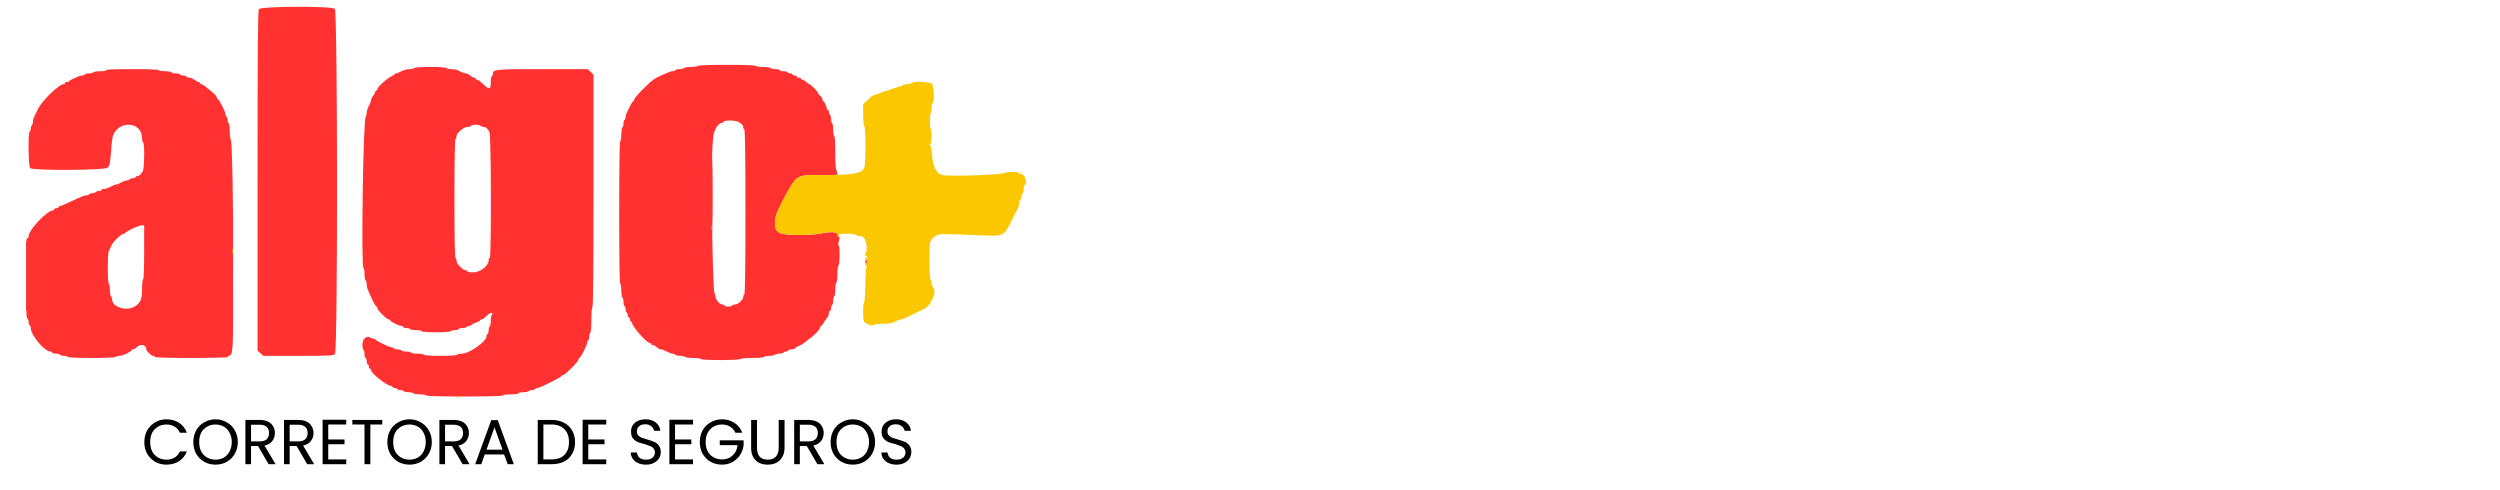
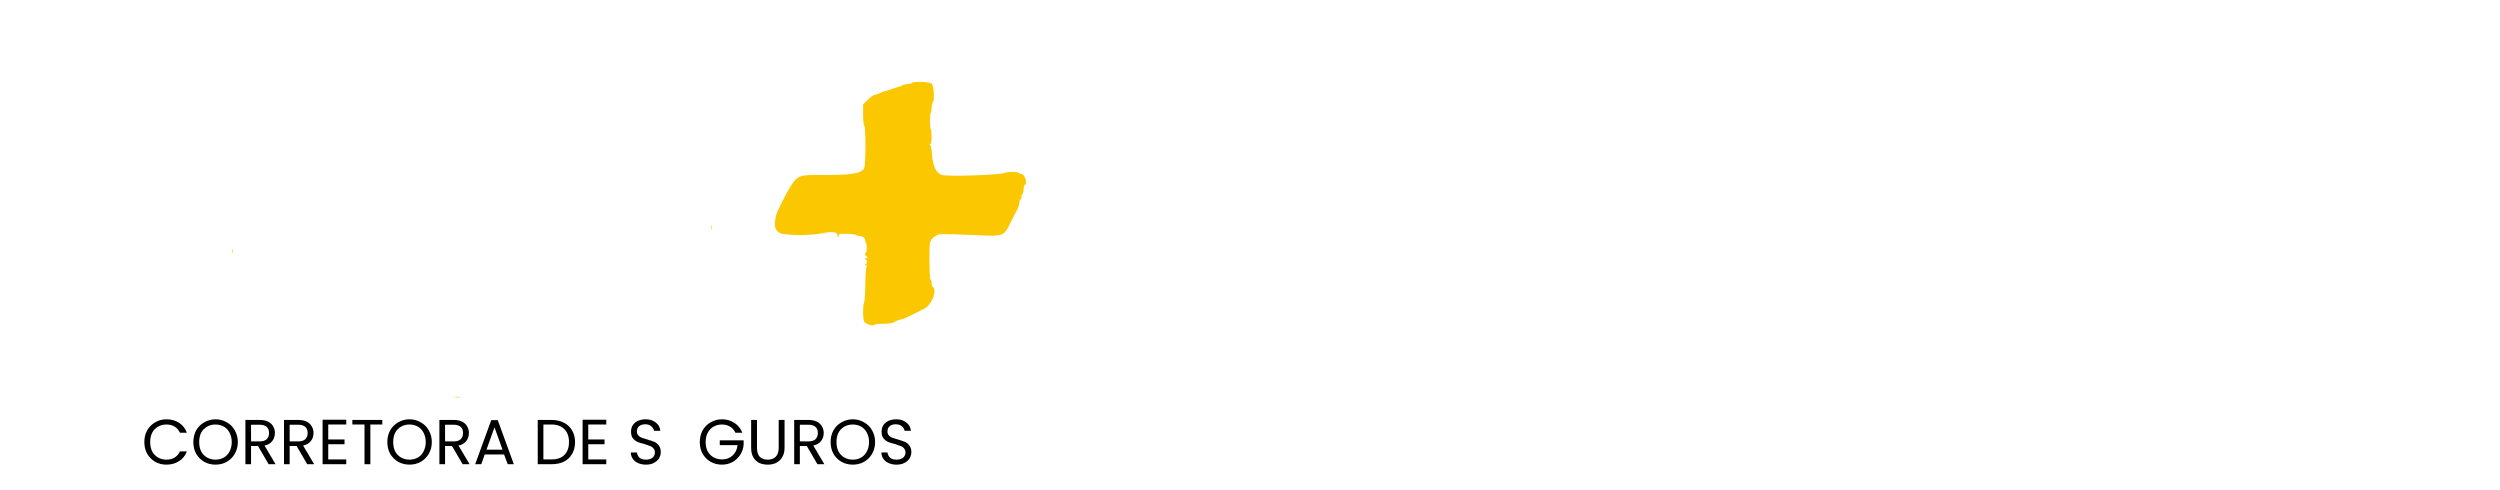
<svg xmlns="http://www.w3.org/2000/svg" width="240" zoomAndPan="magnify" viewBox="0 0 180 35.25" height="47" preserveAspectRatio="xMidYMid meet">
  <defs>
    <g />
    <clipPath id="0b14b42b92">
-       <path d="M 1.875 0 L 63 0 L 63 29 L 1.875 29 Z M 1.875 0 " clip-rule="nonzero" />
-     </clipPath>
+       </clipPath>
    <clipPath id="da00d8fc79">
      <path d="M 9 28 L 67 28 L 67 34.516 L 9 34.516 Z M 9 28 " clip-rule="nonzero" />
    </clipPath>
    <clipPath id="91f6aa2454">
      <rect x="0" width="58" y="0" height="7" />
    </clipPath>
  </defs>
  <g clip-path="url(#0b14b42b92)">
    <path fill="#ff3131" d="M 18.641 0.66 C 18.566 0.781 18.543 3.441 18.543 13.035 L 18.543 25.254 L 18.758 25.438 L 18.969 25.621 L 21.48 25.621 C 23.812 25.621 24 25.609 24.117 25.48 C 24.324 25.25 24.312 0.824 24.105 0.637 C 23.867 0.422 18.777 0.445 18.641 0.66 M 50.242 4.746 C 50.215 4.785 49.992 4.82 49.742 4.82 C 49.492 4.82 49.266 4.855 49.242 4.898 C 49.215 4.941 49.074 4.977 48.934 4.977 C 48.789 4.977 48.652 5.012 48.625 5.051 C 48.598 5.094 48.508 5.129 48.426 5.129 C 48.344 5.129 48.215 5.16 48.141 5.199 C 48.07 5.234 47.906 5.309 47.777 5.359 C 47.137 5.625 46.973 5.742 46.293 6.418 C 45.945 6.766 45.66 7.105 45.66 7.168 C 45.66 7.234 45.629 7.285 45.594 7.285 C 45.559 7.285 45.449 7.453 45.355 7.652 C 45.258 7.855 45.148 8.078 45.113 8.152 C 45.074 8.227 45.043 8.355 45.043 8.438 C 45.043 8.52 45.008 8.609 44.965 8.633 C 44.922 8.66 44.891 8.781 44.891 8.902 C 44.891 9.027 44.855 9.148 44.812 9.172 C 44.77 9.199 44.734 9.426 44.734 9.676 C 44.734 9.922 44.699 10.148 44.656 10.176 C 44.609 10.207 44.582 11.996 44.582 15.297 C 44.582 18.598 44.609 20.391 44.656 20.422 C 44.699 20.445 44.734 20.672 44.734 20.922 C 44.734 21.168 44.77 21.395 44.812 21.422 C 44.855 21.449 44.891 21.586 44.891 21.73 C 44.891 21.871 44.922 22.012 44.965 22.039 C 45.008 22.062 45.043 22.168 45.043 22.27 C 45.043 22.371 45.078 22.473 45.121 22.5 C 45.164 22.527 45.195 22.613 45.195 22.695 C 45.195 22.777 45.23 22.848 45.273 22.848 C 45.316 22.848 45.352 22.914 45.352 23 C 45.352 23.086 45.387 23.156 45.43 23.156 C 45.469 23.156 45.504 23.191 45.504 23.238 C 45.504 23.496 46.562 24.695 46.789 24.695 C 46.844 24.695 46.891 24.73 46.891 24.773 C 46.891 24.816 46.945 24.848 47.012 24.848 C 47.074 24.848 47.203 24.918 47.293 25.004 C 47.387 25.09 47.52 25.156 47.598 25.156 C 47.672 25.156 47.859 25.227 48.008 25.312 C 48.16 25.395 48.348 25.465 48.43 25.465 C 48.512 25.465 48.598 25.5 48.625 25.543 C 48.652 25.586 48.809 25.621 48.973 25.621 C 49.137 25.621 49.293 25.652 49.316 25.695 C 49.344 25.738 49.605 25.773 49.895 25.773 C 50.188 25.773 50.449 25.809 50.477 25.852 C 50.535 25.953 53.266 25.945 53.328 25.844 C 53.352 25.805 53.73 25.773 54.172 25.773 C 54.621 25.773 54.992 25.738 55.02 25.695 C 55.043 25.652 55.219 25.621 55.402 25.621 C 55.59 25.621 55.762 25.586 55.789 25.543 C 55.816 25.5 55.953 25.465 56.098 25.465 C 56.238 25.465 56.379 25.43 56.406 25.387 C 56.43 25.348 56.52 25.312 56.602 25.312 C 56.684 25.312 56.75 25.277 56.75 25.234 C 56.75 25.191 56.855 25.156 56.98 25.156 C 57.109 25.156 57.215 25.129 57.215 25.098 C 57.215 25.066 57.348 24.98 57.512 24.91 C 57.676 24.84 57.855 24.734 57.914 24.68 C 57.973 24.621 58.145 24.492 58.293 24.387 C 58.637 24.148 59.062 23.695 59.062 23.562 C 59.062 23.508 59.09 23.461 59.125 23.461 C 59.16 23.461 59.238 23.367 59.301 23.25 C 59.359 23.133 59.469 22.973 59.543 22.891 C 59.617 22.809 59.68 22.66 59.68 22.562 C 59.68 22.465 59.715 22.383 59.754 22.383 C 59.797 22.383 59.832 22.301 59.832 22.195 C 59.832 22.094 59.867 21.988 59.91 21.961 C 59.953 21.934 59.988 21.797 59.988 21.652 C 59.988 21.508 60.02 21.371 60.062 21.344 C 60.105 21.316 60.141 21.094 60.141 20.844 C 60.141 20.594 60.176 20.371 60.219 20.344 C 60.262 20.316 60.293 20.039 60.293 19.727 C 60.293 19.414 60.328 19.137 60.371 19.109 C 60.414 19.086 60.449 18.734 60.449 18.332 C 60.449 17.895 60.418 17.617 60.375 17.645 C 60.332 17.672 60.332 17.594 60.375 17.438 C 60.477 17.09 60.469 16.973 60.352 17.039 C 60.297 17.074 60.305 17.039 60.371 16.953 C 60.438 16.871 60.445 16.832 60.391 16.867 C 60.34 16.898 60.293 16.891 60.293 16.848 C 60.293 16.699 59.793 16.676 59.215 16.793 C 58.391 16.969 56.547 16.961 56.176 16.785 C 55.789 16.602 55.707 16.277 55.871 15.527 C 55.93 15.246 56.582 13.949 56.957 13.363 C 57.414 12.652 57.605 12.582 59.023 12.602 C 60.332 12.617 60.398 12.609 60.285 12.473 C 60.238 12.418 60.227 12.371 60.262 12.371 C 60.297 12.371 60.285 12.328 60.234 12.277 C 60.168 12.215 60.141 11.82 60.141 11.012 C 60.141 10.312 60.109 9.816 60.062 9.789 C 60.02 9.766 59.988 9.555 59.988 9.328 C 59.988 9.102 59.953 8.891 59.91 8.867 C 59.867 8.84 59.832 8.699 59.832 8.559 C 59.832 8.414 59.797 8.277 59.754 8.25 C 59.715 8.223 59.68 8.133 59.68 8.051 C 59.68 7.969 59.645 7.902 59.602 7.902 C 59.559 7.902 59.523 7.859 59.523 7.801 C 59.523 7.66 59.344 7.289 59.273 7.289 C 59.242 7.285 59.215 7.227 59.215 7.148 C 59.215 7.074 59.148 6.961 59.062 6.902 C 58.977 6.84 58.906 6.754 58.906 6.707 C 58.906 6.613 58.355 6.055 58.266 6.055 C 58.234 6.055 58.133 5.984 58.043 5.898 C 57.953 5.816 57.832 5.746 57.777 5.746 C 57.723 5.746 57.676 5.711 57.676 5.668 C 57.676 5.625 57.605 5.594 57.523 5.594 C 57.438 5.594 57.367 5.559 57.367 5.516 C 57.367 5.473 57.297 5.438 57.215 5.438 C 57.129 5.438 57.059 5.402 57.059 5.359 C 57.059 5.32 56.992 5.285 56.91 5.285 C 56.828 5.285 56.738 5.25 56.711 5.207 C 56.688 5.164 56.547 5.129 56.398 5.129 C 56.254 5.129 56.137 5.094 56.137 5.051 C 56.137 5.012 56 4.977 55.832 4.977 C 55.664 4.977 55.508 4.941 55.48 4.898 C 55.453 4.855 55.211 4.82 54.941 4.82 C 54.672 4.82 54.43 4.785 54.402 4.746 C 54.371 4.695 53.594 4.668 52.32 4.668 C 51.051 4.668 50.273 4.695 50.242 4.746 M 29.828 4.898 C 29.805 4.941 29.645 4.977 29.48 4.977 C 29.316 4.977 29.055 5.047 28.906 5.129 C 28.754 5.215 28.578 5.285 28.52 5.285 C 28.457 5.285 28.406 5.309 28.406 5.344 C 28.406 5.375 28.301 5.445 28.176 5.5 C 27.875 5.633 27.172 6.27 27.172 6.406 C 27.172 6.469 27.137 6.516 27.094 6.516 C 27.051 6.516 27.016 6.559 27.016 6.613 C 27.016 6.664 26.945 6.797 26.863 6.902 C 26.781 7.008 26.711 7.152 26.711 7.227 C 26.711 7.301 26.641 7.484 26.555 7.633 C 26.473 7.785 26.402 8.004 26.402 8.121 C 26.402 8.238 26.371 8.367 26.332 8.406 C 26.148 8.594 25.992 19.305 26.168 19.305 C 26.215 19.305 26.246 19.488 26.246 19.723 C 26.246 19.953 26.281 20.164 26.324 20.188 C 26.367 20.215 26.402 20.34 26.402 20.465 C 26.402 20.59 26.434 20.75 26.469 20.824 C 26.508 20.898 26.57 21.047 26.613 21.152 C 26.789 21.594 27.047 22.074 27.105 22.074 C 27.145 22.074 27.172 22.125 27.172 22.184 C 27.172 22.328 27.844 23 27.988 23 C 28.047 23 28.098 23.027 28.098 23.062 C 28.098 23.152 28.699 23.461 28.875 23.461 C 28.953 23.461 29.02 23.496 29.02 23.539 C 29.02 23.582 29.121 23.617 29.246 23.617 C 29.371 23.617 29.496 23.652 29.52 23.695 C 29.547 23.734 29.738 23.77 29.945 23.77 C 30.152 23.77 30.344 23.805 30.367 23.848 C 30.398 23.895 30.832 23.926 31.41 23.926 C 31.988 23.926 32.422 23.895 32.449 23.848 C 32.477 23.805 32.617 23.77 32.762 23.77 C 32.906 23.77 33.027 23.734 33.027 23.695 C 33.027 23.652 33.145 23.617 33.293 23.617 C 33.438 23.617 33.578 23.582 33.605 23.539 C 33.629 23.496 33.719 23.461 33.801 23.461 C 33.883 23.461 33.949 23.434 33.949 23.398 C 33.949 23.363 34.09 23.289 34.258 23.23 C 34.43 23.176 34.566 23.102 34.566 23.066 C 34.566 23.031 34.617 23 34.676 23 C 34.734 23 34.902 22.883 35.047 22.738 C 35.215 22.566 35.344 22.496 35.41 22.535 C 35.48 22.578 35.484 22.613 35.422 22.648 C 35.375 22.68 35.336 22.871 35.336 23.078 C 35.336 23.285 35.301 23.477 35.262 23.5 C 35.219 23.527 35.184 23.648 35.184 23.77 C 35.184 23.895 35.148 24.016 35.105 24.039 C 35.062 24.066 35.027 24.148 35.027 24.219 C 35.023 24.594 33.781 25.465 33.254 25.465 C 33.09 25.465 32.938 25.5 32.91 25.543 C 32.883 25.59 32.398 25.621 31.719 25.621 C 31.035 25.621 30.551 25.59 30.523 25.543 C 30.496 25.5 30.289 25.465 30.062 25.465 C 29.832 25.465 29.625 25.43 29.598 25.387 C 29.574 25.348 29.418 25.312 29.25 25.312 C 29.086 25.312 28.93 25.277 28.906 25.234 C 28.879 25.191 28.758 25.156 28.637 25.156 C 28.512 25.156 28.391 25.121 28.367 25.082 C 28.34 25.039 28.258 25.004 28.18 25.004 C 28.027 25.004 27.074 24.539 27.031 24.445 C 27.016 24.414 26.957 24.387 26.895 24.387 C 26.836 24.387 26.723 24.348 26.645 24.301 C 26.387 24.141 26.094 24.414 26.094 24.816 C 26.094 25 26.129 25.168 26.172 25.195 C 26.215 25.223 26.246 25.363 26.246 25.508 C 26.246 25.656 26.281 25.773 26.324 25.773 C 26.367 25.773 26.402 25.879 26.402 26.004 C 26.402 26.133 26.438 26.234 26.48 26.234 C 26.52 26.234 26.555 26.305 26.555 26.391 C 26.555 26.473 26.59 26.543 26.633 26.543 C 26.676 26.543 26.711 26.59 26.711 26.648 C 26.711 26.871 27.852 27.777 28.133 27.777 C 28.199 27.777 28.25 27.812 28.25 27.852 C 28.25 27.895 28.316 27.93 28.398 27.93 C 28.48 27.93 28.57 27.965 28.598 28.008 C 28.625 28.051 28.727 28.086 28.828 28.086 C 28.93 28.086 29.031 28.117 29.059 28.16 C 29.086 28.203 29.242 28.238 29.406 28.238 C 29.57 28.238 29.727 28.273 29.754 28.316 C 29.777 28.359 29.988 28.391 30.215 28.391 C 30.441 28.391 30.652 28.426 30.676 28.469 C 30.707 28.52 31.715 28.547 33.449 28.547 C 35.184 28.547 36.191 28.52 36.223 28.469 C 36.25 28.426 36.512 28.391 36.805 28.391 C 37.109 28.391 37.34 28.359 37.34 28.316 C 37.34 28.273 37.492 28.238 37.684 28.238 C 37.871 28.238 38.047 28.203 38.07 28.16 C 38.098 28.117 38.203 28.086 38.305 28.086 C 38.402 28.086 38.508 28.051 38.535 28.008 C 38.559 27.965 38.641 27.93 38.711 27.93 C 38.883 27.93 40.422 27.16 40.422 27.07 C 40.422 27.035 40.473 27.008 40.531 27.008 C 40.676 27.008 41.652 26.031 41.652 25.887 C 41.652 25.824 41.684 25.773 41.719 25.773 C 41.805 25.773 42.27 24.859 42.27 24.688 C 42.27 24.613 42.305 24.527 42.348 24.504 C 42.391 24.477 42.426 24.355 42.426 24.234 C 42.426 24.109 42.457 23.988 42.5 23.965 C 42.547 23.938 42.578 23.539 42.578 23.039 C 42.578 22.539 42.609 22.141 42.656 22.113 C 42.707 22.082 42.73 19.203 42.73 13.723 L 42.73 5.383 L 42.324 4.977 L 39.043 4.977 C 35.621 4.98 35.492 4.992 35.492 5.309 C 35.492 5.375 35.457 5.449 35.414 5.477 C 35.371 5.504 35.336 5.711 35.336 5.941 C 35.336 6.465 35.234 6.484 34.789 6.055 C 34.613 5.883 34.422 5.746 34.363 5.746 C 34.305 5.746 34.258 5.711 34.258 5.668 C 34.258 5.625 34.207 5.594 34.141 5.594 C 34.074 5.594 33.945 5.523 33.855 5.438 C 33.766 5.352 33.629 5.285 33.551 5.285 C 33.473 5.285 33.34 5.25 33.258 5.207 C 33.172 5.164 33.035 5.094 32.949 5.051 C 32.867 5.012 32.66 4.977 32.492 4.977 C 32.324 4.977 32.168 4.941 32.141 4.898 C 32.113 4.852 31.641 4.82 30.984 4.82 C 30.328 4.82 29.859 4.852 29.828 4.898 M 7.645 5.051 C 7.676 5.102 7.52 5.129 7.23 5.129 C 6.977 5.129 6.746 5.164 6.723 5.207 C 6.695 5.25 6.555 5.285 6.414 5.285 C 6.27 5.285 6.129 5.32 6.105 5.359 C 6.078 5.402 5.988 5.438 5.906 5.438 C 5.824 5.438 5.695 5.469 5.621 5.512 C 5.547 5.551 5.375 5.629 5.238 5.684 C 5.102 5.738 4.988 5.809 4.988 5.844 C 4.988 5.875 4.918 5.898 4.832 5.898 C 4.75 5.898 4.68 5.934 4.68 5.977 C 4.68 6.02 4.641 6.055 4.598 6.055 C 4.246 6.055 2.996 7.273 2.707 7.902 C 2.598 8.133 2.477 8.387 2.438 8.461 C 2.398 8.535 2.367 8.68 2.367 8.781 C 2.367 8.887 2.336 8.992 2.293 9.02 C 2.25 9.047 2.215 9.148 2.215 9.25 C 2.215 9.352 2.18 9.457 2.137 9.48 C 2.008 9.562 2.039 11.973 2.172 12.105 C 2.352 12.289 7.504 12.266 7.734 12.078 C 7.91 11.941 7.93 11.816 8.035 10.445 C 8.059 10.129 8.117 9.781 8.168 9.676 C 8.676 8.617 10.227 8.812 10.227 9.938 C 10.227 10.086 10.262 10.227 10.305 10.254 C 10.418 10.324 10.402 12.102 10.285 12.312 C 10.137 12.57 10.02 12.68 9.883 12.68 C 9.816 12.68 9.762 12.715 9.762 12.754 C 9.762 12.797 9.68 12.832 9.574 12.832 C 9.473 12.832 9.367 12.867 9.34 12.91 C 9.312 12.953 9.227 12.988 9.145 12.988 C 9.062 12.988 8.875 13.055 8.723 13.141 C 8.574 13.227 8.398 13.293 8.34 13.293 C 8.277 13.293 8.105 13.363 7.953 13.449 C 7.801 13.535 7.594 13.602 7.488 13.602 C 7.383 13.602 7.297 13.637 7.297 13.68 C 7.297 13.723 7.215 13.758 7.109 13.758 C 7.008 13.758 6.902 13.793 6.875 13.836 C 6.848 13.875 6.746 13.91 6.645 13.91 C 6.543 13.91 6.438 13.945 6.414 13.988 C 6.387 14.031 6.297 14.066 6.215 14.066 C 6.133 14.066 6.004 14.098 5.93 14.133 C 5.855 14.172 5.711 14.234 5.605 14.277 C 5.5 14.32 5.191 14.461 4.918 14.594 C 4.648 14.727 4.379 14.836 4.32 14.836 C 4.266 14.836 4.219 14.871 4.219 14.914 C 4.219 14.953 4.148 14.988 4.062 14.988 C 3.98 14.988 3.91 15.023 3.91 15.066 C 3.91 15.109 3.871 15.145 3.828 15.145 C 3.395 15.145 2.062 16.551 2.062 17.004 C 2.062 17.082 2.027 17.145 1.984 17.145 C 1.941 17.145 1.906 17.215 1.906 17.297 C 1.906 17.379 1.871 17.465 1.828 17.492 C 1.781 17.523 1.754 18.391 1.754 19.844 C 1.754 21.293 1.781 22.16 1.828 22.191 C 1.871 22.219 1.906 22.391 1.906 22.578 C 1.906 22.762 1.941 22.938 1.984 22.961 C 2.027 22.988 2.062 23.094 2.062 23.191 C 2.062 23.293 2.094 23.398 2.137 23.426 C 2.18 23.449 2.215 23.535 2.215 23.613 C 2.215 24.133 3.203 25.312 3.641 25.312 C 3.703 25.312 3.754 25.348 3.754 25.387 C 3.754 25.43 3.875 25.465 4.02 25.465 C 4.168 25.465 4.309 25.5 4.332 25.543 C 4.359 25.586 4.48 25.621 4.602 25.621 C 4.727 25.621 4.848 25.652 4.871 25.695 C 4.902 25.742 5.566 25.773 6.605 25.773 C 7.645 25.773 8.309 25.742 8.34 25.695 C 8.363 25.652 8.484 25.621 8.605 25.621 C 8.836 25.621 9.457 25.328 9.457 25.219 C 9.457 25.188 9.512 25.156 9.582 25.156 C 9.648 25.156 9.762 25.094 9.832 25.016 C 10.094 24.723 10.535 24.812 10.535 25.156 C 10.535 25.285 10.895 25.621 11.031 25.621 C 11.098 25.621 11.148 25.652 11.148 25.695 C 11.148 25.746 12.074 25.773 13.77 25.773 C 15.234 25.773 16.387 25.742 16.387 25.707 C 16.387 25.668 16.453 25.621 16.535 25.598 C 16.75 25.543 16.789 24.98 16.781 22.27 C 16.773 20.996 16.777 19.332 16.781 18.57 C 16.809 15.004 16.715 10.125 16.613 10.023 C 16.574 9.984 16.543 9.719 16.543 9.434 C 16.543 9.148 16.508 8.891 16.465 8.867 C 16.422 8.84 16.387 8.734 16.387 8.633 C 16.387 8.535 16.352 8.43 16.312 8.402 C 16.27 8.379 16.234 8.293 16.234 8.219 C 16.234 8.047 15.77 7.133 15.684 7.133 C 15.648 7.133 15.617 7.082 15.617 7.02 C 15.617 6.961 15.477 6.797 15.309 6.656 C 15.137 6.516 14.902 6.324 14.785 6.227 C 14.672 6.133 14.535 6.055 14.48 6.055 C 14.43 6.055 14.387 6.02 14.387 5.977 C 14.387 5.934 14.344 5.898 14.289 5.898 C 14.234 5.898 14.105 5.828 14 5.746 C 13.895 5.664 13.73 5.594 13.641 5.594 C 13.547 5.594 13.449 5.559 13.422 5.516 C 13.395 5.473 13.293 5.438 13.191 5.438 C 13.09 5.438 12.988 5.402 12.961 5.359 C 12.934 5.32 12.797 5.285 12.652 5.285 C 12.508 5.285 12.371 5.25 12.344 5.207 C 12.316 5.164 12.109 5.129 11.883 5.129 C 11.652 5.129 11.445 5.094 11.418 5.051 C 11.391 5.004 10.66 4.977 9.484 4.977 C 8.246 4.977 7.613 5.004 7.645 5.051 M 53.148 8.77 C 53.406 8.914 53.516 9.035 53.516 9.164 C 53.516 9.227 53.551 9.301 53.594 9.328 C 53.645 9.359 53.672 11.418 53.672 15.258 C 53.672 19.098 53.645 21.16 53.594 21.191 C 53.551 21.215 53.516 21.301 53.516 21.375 C 53.516 21.574 53.145 21.922 52.934 21.922 C 52.836 21.922 52.734 21.957 52.707 22 C 52.68 22.043 52.559 22.074 52.438 22.074 C 52.316 22.074 52.195 22.043 52.168 22 C 52.141 21.957 52.07 21.922 52.008 21.922 C 51.828 21.922 51.512 21.566 51.512 21.363 C 51.512 21.266 51.48 21.148 51.441 21.109 C 51.367 21.031 51.25 17.02 51.293 16.066 C 51.328 15.344 51.32 12.18 51.281 11.562 C 51.242 10.934 51.355 9.488 51.441 9.457 C 51.48 9.441 51.512 9.379 51.512 9.316 C 51.512 9.168 51.859 8.828 52.012 8.828 C 52.074 8.828 52.129 8.793 52.129 8.75 C 52.129 8.641 52.945 8.656 53.148 8.77 M 34.605 9.059 C 34.633 9.102 34.723 9.137 34.809 9.137 C 34.973 9.137 35.086 9.23 35.242 9.504 C 35.363 9.719 35.383 18.648 35.262 18.57 C 35.215 18.543 35.184 18.613 35.184 18.73 C 35.184 19.141 34.59 19.609 34.078 19.609 C 33.836 19.609 33.641 19.578 33.641 19.535 C 33.641 19.492 33.59 19.457 33.523 19.457 C 33.336 19.457 32.871 18.988 32.871 18.793 C 32.871 18.699 32.836 18.598 32.797 18.57 C 32.746 18.539 32.719 17.031 32.719 14.297 C 32.719 11.562 32.746 10.051 32.797 10.02 C 32.836 9.996 32.871 9.898 32.871 9.805 C 32.871 9.578 33.387 9.137 33.656 9.137 C 33.77 9.137 33.887 9.102 33.914 9.059 C 33.938 9.016 34.094 8.98 34.258 8.98 C 34.422 8.98 34.578 9.016 34.605 9.059 M 10.379 18.145 C 10.379 19.34 10.352 20.082 10.305 20.113 C 10.262 20.137 10.227 20.449 10.227 20.801 C 10.227 21.539 10.133 21.773 9.738 22.043 C 9.141 22.449 8.07 22.133 8.07 21.551 C 8.07 21.461 8.035 21.371 7.992 21.344 C 7.949 21.316 7.914 21.109 7.914 20.883 C 7.914 20.652 7.879 20.445 7.836 20.422 C 7.738 20.359 7.734 18.273 7.832 18.09 C 7.871 18.016 7.957 17.832 8.023 17.676 C 8.145 17.398 8.723 16.84 8.891 16.84 C 8.941 16.84 8.992 16.812 9.008 16.781 C 9.059 16.664 9.961 16.238 10.168 16.23 L 10.379 16.223 L 10.379 18.145 M 62.297 18.84 C 62.297 18.926 62.324 18.996 62.359 18.996 C 62.391 18.996 62.418 18.926 62.418 18.84 C 62.418 18.758 62.391 18.688 62.359 18.688 C 62.324 18.688 62.297 18.758 62.297 18.84 " fill-opacity="1" fill-rule="evenodd" />
  </g>
  <path fill="#fac700" d="M 65.648 5.977 C 65.621 6.02 65.488 6.055 65.352 6.055 C 65.215 6.055 65.066 6.082 65.027 6.117 C 64.988 6.152 64.801 6.227 64.609 6.281 C 64.418 6.336 64.191 6.41 64.109 6.449 C 64.023 6.484 63.883 6.527 63.801 6.539 C 63.715 6.551 63.527 6.621 63.383 6.691 C 63.238 6.766 63.059 6.824 62.984 6.824 C 62.906 6.824 62.688 6.98 62.496 7.172 L 62.145 7.516 L 62.145 8.234 C 62.145 8.629 62.176 8.984 62.219 9.027 C 62.348 9.156 62.344 11.914 62.215 12.125 C 61.977 12.512 61.246 12.617 59.023 12.598 C 57.605 12.582 57.41 12.656 56.957 13.363 C 56.582 13.949 55.93 15.246 55.871 15.527 C 55.707 16.277 55.789 16.602 56.176 16.785 C 56.547 16.961 58.391 16.969 59.215 16.793 C 60 16.633 60.355 16.703 60.301 17.016 C 60.297 17.051 60.328 17.059 60.371 17.031 C 60.414 17.004 60.43 16.949 60.406 16.91 C 60.359 16.832 60.492 16.82 61.141 16.836 C 61.375 16.844 61.598 16.883 61.641 16.922 C 61.68 16.961 61.793 16.992 61.895 16.992 C 62.098 16.992 62.297 17.156 62.297 17.32 C 62.297 17.379 62.32 17.449 62.348 17.477 C 62.418 17.551 62.43 18.148 62.359 18.148 C 62.324 18.148 62.297 18.219 62.297 18.301 C 62.297 18.387 62.332 18.457 62.375 18.457 C 62.418 18.457 62.453 18.492 62.453 18.539 C 62.453 18.582 62.418 18.598 62.375 18.57 C 62.332 18.547 62.297 18.559 62.297 18.605 C 62.297 18.648 62.324 18.688 62.359 18.688 C 62.391 18.688 62.418 18.758 62.418 18.84 C 62.418 18.926 62.391 18.996 62.359 18.996 C 62.324 18.996 62.297 19.031 62.297 19.078 C 62.297 19.121 62.336 19.133 62.383 19.105 C 62.441 19.07 62.445 19.098 62.391 19.199 C 62.348 19.277 62.309 19.859 62.305 20.488 C 62.297 21.121 62.258 21.699 62.219 21.773 C 62.105 21.98 62.125 23.07 62.238 23.184 C 62.426 23.367 62.84 23.492 62.934 23.398 C 62.984 23.348 63.266 23.309 63.586 23.309 C 63.895 23.309 64.219 23.273 64.301 23.23 C 64.387 23.188 64.523 23.121 64.605 23.078 C 64.691 23.035 64.809 23 64.871 23 C 64.93 23 65.129 22.926 65.312 22.836 C 65.496 22.746 65.699 22.648 65.762 22.617 C 65.828 22.586 65.949 22.527 66.035 22.48 C 66.117 22.438 66.348 22.324 66.543 22.23 C 67.086 21.973 67.508 20.871 67.148 20.652 C 67.109 20.625 67.074 20.504 67.074 20.383 C 67.074 20.258 67.039 20.137 66.996 20.113 C 66.906 20.055 66.887 17.512 66.977 17.422 C 67.008 17.391 67.035 17.34 67.035 17.309 C 67.035 17.223 67.238 17.047 67.465 16.93 C 67.664 16.824 67.824 16.828 70.902 16.957 C 72.156 17.012 72.32 16.938 72.703 16.145 C 72.977 15.578 73.035 15.461 73.242 15.094 C 73.324 14.949 73.391 14.727 73.391 14.602 C 73.391 14.477 73.426 14.375 73.465 14.375 C 73.508 14.375 73.543 14.289 73.543 14.184 C 73.543 14.082 73.578 13.977 73.621 13.949 C 73.664 13.922 73.699 13.785 73.699 13.641 C 73.699 13.5 73.73 13.359 73.773 13.332 C 74.004 13.191 73.789 12.523 73.516 12.523 C 73.449 12.523 73.375 12.488 73.352 12.445 C 73.293 12.355 72.488 12.359 72.305 12.453 C 72.004 12.605 68.078 12.727 67.773 12.59 C 67.371 12.414 67.152 11.91 67.094 11.023 C 67.074 10.727 67.02 10.457 66.969 10.426 C 66.902 10.387 66.906 10.371 66.977 10.367 C 67.043 10.367 67.074 10.207 67.074 9.828 C 67.074 9.531 67.047 9.289 67.016 9.289 C 66.984 9.289 66.957 9.027 66.957 8.711 C 66.957 8.395 66.984 8.133 67.016 8.133 C 67.047 8.133 67.074 7.98 67.074 7.793 C 67.074 7.605 67.109 7.43 67.148 7.402 C 67.297 7.312 67.246 6.172 67.086 6.027 C 66.926 5.883 65.734 5.84 65.648 5.977 M 51.223 16.375 C 51.223 16.523 51.238 16.586 51.258 16.512 C 51.277 16.438 51.277 16.316 51.258 16.242 C 51.238 16.168 51.223 16.227 51.223 16.375 M 16.715 18.07 C 16.715 18.219 16.73 18.281 16.75 18.207 C 16.77 18.133 16.77 18.012 16.75 17.938 C 16.73 17.863 16.715 17.922 16.715 18.07 M 32.777 28.602 C 32.871 28.621 33.027 28.621 33.121 28.602 C 33.219 28.582 33.141 28.566 32.949 28.566 C 32.758 28.566 32.68 28.582 32.777 28.602 " fill-opacity="1" fill-rule="evenodd" />
  <g clip-path="url(#da00d8fc79)">
    <g transform="matrix(1, 0, 0, 1, 9, 28)">
      <g clip-path="url(#91f6aa2454)">
        <g fill="#000000" fill-opacity="1">
          <g transform="translate(1.189, 5.423)">
            <g>
              <path d="M 0.203 -1.594 C 0.203 -1.906 0.27 -2.188 0.406 -2.438 C 0.551 -2.688 0.742 -2.879 0.984 -3.016 C 1.223 -3.16 1.492 -3.234 1.797 -3.234 C 2.141 -3.234 2.441 -3.148 2.703 -2.984 C 2.961 -2.816 3.148 -2.578 3.266 -2.266 L 2.766 -2.266 C 2.68 -2.453 2.555 -2.598 2.391 -2.703 C 2.223 -2.805 2.023 -2.859 1.797 -2.859 C 1.566 -2.859 1.363 -2.805 1.188 -2.703 C 1.008 -2.598 0.867 -2.453 0.766 -2.266 C 0.672 -2.078 0.625 -1.852 0.625 -1.594 C 0.625 -1.344 0.672 -1.117 0.766 -0.922 C 0.867 -0.734 1.008 -0.586 1.188 -0.484 C 1.363 -0.379 1.566 -0.328 1.797 -0.328 C 2.023 -0.328 2.223 -0.379 2.391 -0.484 C 2.555 -0.586 2.68 -0.734 2.766 -0.922 L 3.266 -0.922 C 3.148 -0.617 2.961 -0.383 2.703 -0.219 C 2.441 -0.051 2.141 0.031 1.797 0.031 C 1.492 0.031 1.223 -0.035 0.984 -0.172 C 0.742 -0.316 0.551 -0.508 0.406 -0.75 C 0.27 -1 0.203 -1.281 0.203 -1.594 Z M 0.203 -1.594 " />
            </g>
          </g>
        </g>
        <g fill="#000000" fill-opacity="1">
          <g transform="translate(4.717, 5.423)">
            <g>
              <path d="M 1.797 0.031 C 1.504 0.031 1.234 -0.035 0.984 -0.172 C 0.742 -0.316 0.551 -0.508 0.406 -0.75 C 0.27 -1 0.203 -1.281 0.203 -1.594 C 0.203 -1.906 0.27 -2.188 0.406 -2.438 C 0.551 -2.688 0.742 -2.879 0.984 -3.016 C 1.234 -3.16 1.504 -3.234 1.797 -3.234 C 2.098 -3.234 2.367 -3.16 2.609 -3.016 C 2.859 -2.879 3.051 -2.688 3.188 -2.438 C 3.332 -2.188 3.406 -1.906 3.406 -1.594 C 3.406 -1.281 3.332 -1 3.188 -0.75 C 3.051 -0.508 2.859 -0.316 2.609 -0.172 C 2.367 -0.035 2.098 0.031 1.797 0.031 Z M 1.797 -0.328 C 2.023 -0.328 2.227 -0.379 2.406 -0.484 C 2.582 -0.586 2.719 -0.734 2.812 -0.922 C 2.914 -1.117 2.969 -1.344 2.969 -1.594 C 2.969 -1.852 2.914 -2.078 2.812 -2.266 C 2.719 -2.453 2.582 -2.598 2.406 -2.703 C 2.227 -2.805 2.023 -2.859 1.797 -2.859 C 1.566 -2.859 1.363 -2.805 1.188 -2.703 C 1.008 -2.598 0.867 -2.453 0.766 -2.266 C 0.672 -2.078 0.625 -1.852 0.625 -1.594 C 0.625 -1.344 0.672 -1.117 0.766 -0.922 C 0.867 -0.734 1.008 -0.586 1.188 -0.484 C 1.375 -0.379 1.578 -0.328 1.797 -0.328 Z M 1.797 -0.328 " />
            </g>
          </g>
        </g>
        <g fill="#000000" fill-opacity="1">
          <g transform="translate(8.31, 5.423)">
            <g>
              <path d="M 2.031 0 L 1.266 -1.312 L 0.766 -1.312 L 0.766 0 L 0.359 0 L 0.359 -3.188 L 1.375 -3.188 C 1.625 -3.188 1.832 -3.145 2 -3.062 C 2.164 -2.977 2.285 -2.863 2.359 -2.719 C 2.441 -2.582 2.484 -2.426 2.484 -2.25 C 2.484 -2.031 2.422 -1.836 2.297 -1.672 C 2.172 -1.504 1.984 -1.395 1.734 -1.344 L 2.531 0 Z M 0.766 -1.641 L 1.375 -1.641 C 1.602 -1.641 1.773 -1.691 1.891 -1.797 C 2.004 -1.91 2.062 -2.062 2.062 -2.25 C 2.062 -2.438 2.004 -2.582 1.891 -2.688 C 1.773 -2.789 1.602 -2.844 1.375 -2.844 L 0.766 -2.844 Z M 0.766 -1.641 " />
            </g>
          </g>
        </g>
        <g fill="#000000" fill-opacity="1">
          <g transform="translate(11.089, 5.423)">
            <g>
              <path d="M 2.031 0 L 1.266 -1.312 L 0.766 -1.312 L 0.766 0 L 0.359 0 L 0.359 -3.188 L 1.375 -3.188 C 1.625 -3.188 1.832 -3.145 2 -3.062 C 2.164 -2.977 2.285 -2.863 2.359 -2.719 C 2.441 -2.582 2.484 -2.426 2.484 -2.25 C 2.484 -2.031 2.422 -1.836 2.297 -1.672 C 2.172 -1.504 1.984 -1.395 1.734 -1.344 L 2.531 0 Z M 0.766 -1.641 L 1.375 -1.641 C 1.602 -1.641 1.773 -1.691 1.891 -1.797 C 2.004 -1.91 2.062 -2.062 2.062 -2.25 C 2.062 -2.438 2.004 -2.582 1.891 -2.688 C 1.773 -2.789 1.602 -2.844 1.375 -2.844 L 0.766 -2.844 Z M 0.766 -1.641 " />
            </g>
          </g>
        </g>
        <g fill="#000000" fill-opacity="1">
          <g transform="translate(13.868, 5.423)">
            <g>
              <path d="M 0.766 -2.859 L 0.766 -1.781 L 1.938 -1.781 L 1.938 -1.438 L 0.766 -1.438 L 0.766 -0.344 L 2.062 -0.344 L 2.062 0 L 0.359 0 L 0.359 -3.203 L 2.062 -3.203 L 2.062 -2.859 Z M 0.766 -2.859 " />
            </g>
          </g>
        </g>
        <g fill="#000000" fill-opacity="1">
          <g transform="translate(16.213, 5.423)">
            <g>
              <path d="M 2.312 -3.188 L 2.312 -2.859 L 1.453 -2.859 L 1.453 0 L 1.031 0 L 1.031 -2.859 L 0.156 -2.859 L 0.156 -3.188 Z M 2.312 -3.188 " />
            </g>
          </g>
        </g>
        <g fill="#000000" fill-opacity="1">
          <g transform="translate(18.685, 5.423)">
            <g>
              <path d="M 1.797 0.031 C 1.504 0.031 1.234 -0.035 0.984 -0.172 C 0.742 -0.316 0.551 -0.508 0.406 -0.75 C 0.27 -1 0.203 -1.281 0.203 -1.594 C 0.203 -1.906 0.27 -2.188 0.406 -2.438 C 0.551 -2.688 0.742 -2.879 0.984 -3.016 C 1.234 -3.16 1.504 -3.234 1.797 -3.234 C 2.098 -3.234 2.367 -3.16 2.609 -3.016 C 2.859 -2.879 3.051 -2.688 3.188 -2.438 C 3.332 -2.188 3.406 -1.906 3.406 -1.594 C 3.406 -1.281 3.332 -1 3.188 -0.75 C 3.051 -0.508 2.859 -0.316 2.609 -0.172 C 2.367 -0.035 2.098 0.031 1.797 0.031 Z M 1.797 -0.328 C 2.023 -0.328 2.227 -0.379 2.406 -0.484 C 2.582 -0.586 2.719 -0.734 2.812 -0.922 C 2.914 -1.117 2.969 -1.344 2.969 -1.594 C 2.969 -1.852 2.914 -2.078 2.812 -2.266 C 2.719 -2.453 2.582 -2.598 2.406 -2.703 C 2.227 -2.805 2.023 -2.859 1.797 -2.859 C 1.566 -2.859 1.363 -2.805 1.188 -2.703 C 1.008 -2.598 0.867 -2.453 0.766 -2.266 C 0.672 -2.078 0.625 -1.852 0.625 -1.594 C 0.625 -1.344 0.672 -1.117 0.766 -0.922 C 0.867 -0.734 1.008 -0.586 1.188 -0.484 C 1.375 -0.379 1.578 -0.328 1.797 -0.328 Z M 1.797 -0.328 " />
            </g>
          </g>
        </g>
        <g fill="#000000" fill-opacity="1">
          <g transform="translate(22.278, 5.423)">
            <g>
              <path d="M 2.031 0 L 1.266 -1.312 L 0.766 -1.312 L 0.766 0 L 0.359 0 L 0.359 -3.188 L 1.375 -3.188 C 1.625 -3.188 1.832 -3.145 2 -3.062 C 2.164 -2.977 2.285 -2.863 2.359 -2.719 C 2.441 -2.582 2.484 -2.426 2.484 -2.25 C 2.484 -2.031 2.422 -1.836 2.297 -1.672 C 2.172 -1.504 1.984 -1.395 1.734 -1.344 L 2.531 0 Z M 0.766 -1.641 L 1.375 -1.641 C 1.602 -1.641 1.773 -1.691 1.891 -1.797 C 2.004 -1.91 2.062 -2.062 2.062 -2.25 C 2.062 -2.438 2.004 -2.582 1.891 -2.688 C 1.773 -2.789 1.602 -2.844 1.375 -2.844 L 0.766 -2.844 Z M 0.766 -1.641 " />
            </g>
          </g>
        </g>
        <g fill="#000000" fill-opacity="1">
          <g transform="translate(25.057, 5.423)">
            <g>
              <path d="M 2.234 -0.703 L 0.844 -0.703 L 0.594 0 L 0.156 0 L 1.312 -3.172 L 1.781 -3.172 L 2.938 0 L 2.5 0 Z M 2.125 -1.047 L 1.547 -2.656 L 0.969 -1.047 Z M 2.125 -1.047 " />
            </g>
          </g>
        </g>
        <g fill="#000000" fill-opacity="1">
          <g transform="translate(28.138, 5.423)">
            <g />
          </g>
        </g>
        <g fill="#000000" fill-opacity="1">
          <g transform="translate(29.358, 5.423)">
            <g>
              <path d="M 1.344 -3.188 C 1.695 -3.188 2 -3.117 2.25 -2.984 C 2.5 -2.859 2.691 -2.676 2.828 -2.438 C 2.973 -2.195 3.047 -1.914 3.047 -1.594 C 3.047 -1.258 2.973 -0.973 2.828 -0.734 C 2.691 -0.492 2.5 -0.312 2.25 -0.188 C 2 -0.062 1.695 0 1.344 0 L 0.359 0 L 0.359 -3.188 Z M 1.344 -0.344 C 1.758 -0.344 2.07 -0.453 2.281 -0.672 C 2.5 -0.891 2.609 -1.195 2.609 -1.594 C 2.609 -1.988 2.5 -2.297 2.281 -2.516 C 2.062 -2.742 1.75 -2.859 1.344 -2.859 L 0.766 -2.859 L 0.766 -0.344 Z M 1.344 -0.344 " />
            </g>
          </g>
        </g>
        <g fill="#000000" fill-opacity="1">
          <g transform="translate(32.589, 5.423)">
            <g>
              <path d="M 0.766 -2.859 L 0.766 -1.781 L 1.938 -1.781 L 1.938 -1.438 L 0.766 -1.438 L 0.766 -0.344 L 2.062 -0.344 L 2.062 0 L 0.359 0 L 0.359 -3.203 L 2.062 -3.203 L 2.062 -2.859 Z M 0.766 -2.859 " />
            </g>
          </g>
        </g>
        <g fill="#000000" fill-opacity="1">
          <g transform="translate(34.934, 5.423)">
            <g />
          </g>
        </g>
        <g fill="#000000" fill-opacity="1">
          <g transform="translate(36.154, 5.423)">
            <g>
              <path d="M 1.359 0.031 C 1.148 0.031 0.961 -0.004 0.797 -0.078 C 0.629 -0.148 0.5 -0.254 0.406 -0.391 C 0.312 -0.523 0.266 -0.676 0.266 -0.844 L 0.703 -0.844 C 0.723 -0.695 0.785 -0.57 0.891 -0.469 C 0.992 -0.375 1.148 -0.328 1.359 -0.328 C 1.555 -0.328 1.711 -0.375 1.828 -0.469 C 1.941 -0.57 2 -0.695 2 -0.844 C 2 -0.969 1.961 -1.066 1.891 -1.141 C 1.828 -1.223 1.742 -1.281 1.641 -1.312 C 1.547 -1.352 1.414 -1.398 1.25 -1.453 C 1.031 -1.504 0.859 -1.555 0.734 -1.609 C 0.609 -1.672 0.5 -1.758 0.406 -1.875 C 0.32 -1.988 0.281 -2.145 0.281 -2.344 C 0.281 -2.52 0.32 -2.676 0.406 -2.812 C 0.5 -2.945 0.625 -3.051 0.781 -3.125 C 0.945 -3.195 1.133 -3.234 1.344 -3.234 C 1.633 -3.234 1.875 -3.156 2.062 -3 C 2.258 -2.852 2.367 -2.656 2.391 -2.406 L 1.938 -2.406 C 1.914 -2.531 1.848 -2.641 1.734 -2.734 C 1.629 -2.828 1.484 -2.875 1.297 -2.875 C 1.117 -2.875 0.973 -2.828 0.859 -2.734 C 0.754 -2.648 0.703 -2.523 0.703 -2.359 C 0.703 -2.242 0.734 -2.148 0.797 -2.078 C 0.867 -2.004 0.953 -1.945 1.047 -1.906 C 1.141 -1.875 1.273 -1.832 1.453 -1.781 C 1.66 -1.719 1.828 -1.66 1.953 -1.609 C 2.086 -1.555 2.195 -1.469 2.281 -1.344 C 2.375 -1.227 2.422 -1.07 2.422 -0.875 C 2.422 -0.719 2.379 -0.566 2.297 -0.422 C 2.211 -0.285 2.086 -0.176 1.922 -0.094 C 1.766 -0.008 1.578 0.031 1.359 0.031 Z M 1.359 0.031 " />
            </g>
          </g>
        </g>
        <g fill="#000000" fill-opacity="1">
          <g transform="translate(38.837, 5.423)">
            <g>
-               <path d="M 0.766 -2.859 L 0.766 -1.781 L 1.938 -1.781 L 1.938 -1.438 L 0.766 -1.438 L 0.766 -0.344 L 2.062 -0.344 L 2.062 0 L 0.359 0 L 0.359 -3.203 L 2.062 -3.203 L 2.062 -2.859 Z M 0.766 -2.859 " />
-             </g>
+               </g>
          </g>
        </g>
        <g fill="#000000" fill-opacity="1">
          <g transform="translate(41.182, 5.423)">
            <g>
              <path d="M 2.766 -2.266 C 2.68 -2.453 2.555 -2.598 2.391 -2.703 C 2.223 -2.805 2.023 -2.859 1.797 -2.859 C 1.578 -2.859 1.375 -2.805 1.188 -2.703 C 1.008 -2.598 0.867 -2.445 0.766 -2.25 C 0.672 -2.062 0.625 -1.844 0.625 -1.594 C 0.625 -1.344 0.672 -1.125 0.766 -0.938 C 0.867 -0.75 1.008 -0.602 1.188 -0.5 C 1.375 -0.395 1.578 -0.344 1.797 -0.344 C 2.109 -0.344 2.363 -0.438 2.562 -0.625 C 2.77 -0.812 2.891 -1.062 2.922 -1.375 L 1.641 -1.375 L 1.641 -1.719 L 3.359 -1.719 L 3.359 -1.406 C 3.336 -1.133 3.254 -0.891 3.109 -0.672 C 2.973 -0.461 2.789 -0.289 2.562 -0.156 C 2.332 -0.031 2.078 0.031 1.797 0.031 C 1.504 0.031 1.234 -0.035 0.984 -0.172 C 0.742 -0.316 0.551 -0.508 0.406 -0.75 C 0.27 -1 0.203 -1.281 0.203 -1.594 C 0.203 -1.906 0.27 -2.188 0.406 -2.438 C 0.551 -2.688 0.742 -2.879 0.984 -3.016 C 1.234 -3.16 1.504 -3.234 1.797 -3.234 C 2.141 -3.234 2.441 -3.145 2.703 -2.969 C 2.961 -2.801 3.148 -2.566 3.266 -2.266 Z M 2.766 -2.266 " />
            </g>
          </g>
        </g>
        <g fill="#000000" fill-opacity="1">
          <g transform="translate(44.738, 5.423)">
            <g>
              <path d="M 0.766 -3.188 L 0.766 -1.172 C 0.766 -0.891 0.832 -0.676 0.969 -0.531 C 1.102 -0.395 1.297 -0.328 1.547 -0.328 C 1.785 -0.328 1.973 -0.395 2.109 -0.531 C 2.254 -0.676 2.328 -0.891 2.328 -1.172 L 2.328 -3.188 L 2.75 -3.188 L 2.75 -1.172 C 2.75 -0.91 2.691 -0.688 2.578 -0.5 C 2.473 -0.32 2.328 -0.188 2.141 -0.094 C 1.961 -0.008 1.766 0.031 1.547 0.031 C 1.316 0.031 1.109 -0.008 0.922 -0.094 C 0.742 -0.188 0.602 -0.32 0.5 -0.5 C 0.395 -0.688 0.344 -0.91 0.344 -1.172 L 0.344 -3.188 Z M 0.766 -3.188 " />
            </g>
          </g>
        </g>
        <g fill="#000000" fill-opacity="1">
          <g transform="translate(47.823, 5.423)">
            <g>
              <path d="M 2.031 0 L 1.266 -1.312 L 0.766 -1.312 L 0.766 0 L 0.359 0 L 0.359 -3.188 L 1.375 -3.188 C 1.625 -3.188 1.832 -3.145 2 -3.062 C 2.164 -2.977 2.285 -2.863 2.359 -2.719 C 2.441 -2.582 2.484 -2.426 2.484 -2.25 C 2.484 -2.031 2.422 -1.836 2.297 -1.672 C 2.172 -1.504 1.984 -1.395 1.734 -1.344 L 2.531 0 Z M 0.766 -1.641 L 1.375 -1.641 C 1.602 -1.641 1.773 -1.691 1.891 -1.797 C 2.004 -1.91 2.062 -2.062 2.062 -2.25 C 2.062 -2.438 2.004 -2.582 1.891 -2.688 C 1.773 -2.789 1.602 -2.844 1.375 -2.844 L 0.766 -2.844 Z M 0.766 -1.641 " />
            </g>
          </g>
        </g>
        <g fill="#000000" fill-opacity="1">
          <g transform="translate(50.602, 5.423)">
            <g>
              <path d="M 1.797 0.031 C 1.504 0.031 1.234 -0.035 0.984 -0.172 C 0.742 -0.316 0.551 -0.508 0.406 -0.75 C 0.27 -1 0.203 -1.281 0.203 -1.594 C 0.203 -1.906 0.27 -2.188 0.406 -2.438 C 0.551 -2.688 0.742 -2.879 0.984 -3.016 C 1.234 -3.16 1.504 -3.234 1.797 -3.234 C 2.098 -3.234 2.367 -3.16 2.609 -3.016 C 2.859 -2.879 3.051 -2.688 3.188 -2.438 C 3.332 -2.188 3.406 -1.906 3.406 -1.594 C 3.406 -1.281 3.332 -1 3.188 -0.75 C 3.051 -0.508 2.859 -0.316 2.609 -0.172 C 2.367 -0.035 2.098 0.031 1.797 0.031 Z M 1.797 -0.328 C 2.023 -0.328 2.227 -0.379 2.406 -0.484 C 2.582 -0.586 2.719 -0.734 2.812 -0.922 C 2.914 -1.117 2.969 -1.344 2.969 -1.594 C 2.969 -1.852 2.914 -2.078 2.812 -2.266 C 2.719 -2.453 2.582 -2.598 2.406 -2.703 C 2.227 -2.805 2.023 -2.859 1.797 -2.859 C 1.566 -2.859 1.363 -2.805 1.188 -2.703 C 1.008 -2.598 0.867 -2.453 0.766 -2.266 C 0.672 -2.078 0.625 -1.852 0.625 -1.594 C 0.625 -1.344 0.672 -1.117 0.766 -0.922 C 0.867 -0.734 1.008 -0.586 1.188 -0.484 C 1.375 -0.379 1.578 -0.328 1.797 -0.328 Z M 1.797 -0.328 " />
            </g>
          </g>
        </g>
        <g fill="#000000" fill-opacity="1">
          <g transform="translate(54.195, 5.423)">
            <g>
              <path d="M 1.359 0.031 C 1.148 0.031 0.961 -0.004 0.797 -0.078 C 0.629 -0.148 0.5 -0.254 0.406 -0.391 C 0.312 -0.523 0.266 -0.676 0.266 -0.844 L 0.703 -0.844 C 0.723 -0.695 0.785 -0.57 0.891 -0.469 C 0.992 -0.375 1.148 -0.328 1.359 -0.328 C 1.555 -0.328 1.711 -0.375 1.828 -0.469 C 1.941 -0.57 2 -0.695 2 -0.844 C 2 -0.969 1.961 -1.066 1.891 -1.141 C 1.828 -1.223 1.742 -1.281 1.641 -1.312 C 1.547 -1.352 1.414 -1.398 1.25 -1.453 C 1.031 -1.504 0.859 -1.555 0.734 -1.609 C 0.609 -1.672 0.5 -1.758 0.406 -1.875 C 0.32 -1.988 0.281 -2.145 0.281 -2.344 C 0.281 -2.52 0.32 -2.676 0.406 -2.812 C 0.5 -2.945 0.625 -3.051 0.781 -3.125 C 0.945 -3.195 1.133 -3.234 1.344 -3.234 C 1.633 -3.234 1.875 -3.156 2.062 -3 C 2.258 -2.852 2.367 -2.656 2.391 -2.406 L 1.938 -2.406 C 1.914 -2.531 1.848 -2.641 1.734 -2.734 C 1.629 -2.828 1.484 -2.875 1.297 -2.875 C 1.117 -2.875 0.973 -2.828 0.859 -2.734 C 0.754 -2.648 0.703 -2.523 0.703 -2.359 C 0.703 -2.242 0.734 -2.148 0.797 -2.078 C 0.867 -2.004 0.953 -1.945 1.047 -1.906 C 1.141 -1.875 1.273 -1.832 1.453 -1.781 C 1.66 -1.719 1.828 -1.66 1.953 -1.609 C 2.086 -1.555 2.195 -1.469 2.281 -1.344 C 2.375 -1.227 2.422 -1.07 2.422 -0.875 C 2.422 -0.719 2.379 -0.566 2.297 -0.422 C 2.211 -0.285 2.086 -0.176 1.922 -0.094 C 1.766 -0.008 1.578 0.031 1.359 0.031 Z M 1.359 0.031 " />
            </g>
          </g>
        </g>
      </g>
    </g>
  </g>
</svg>